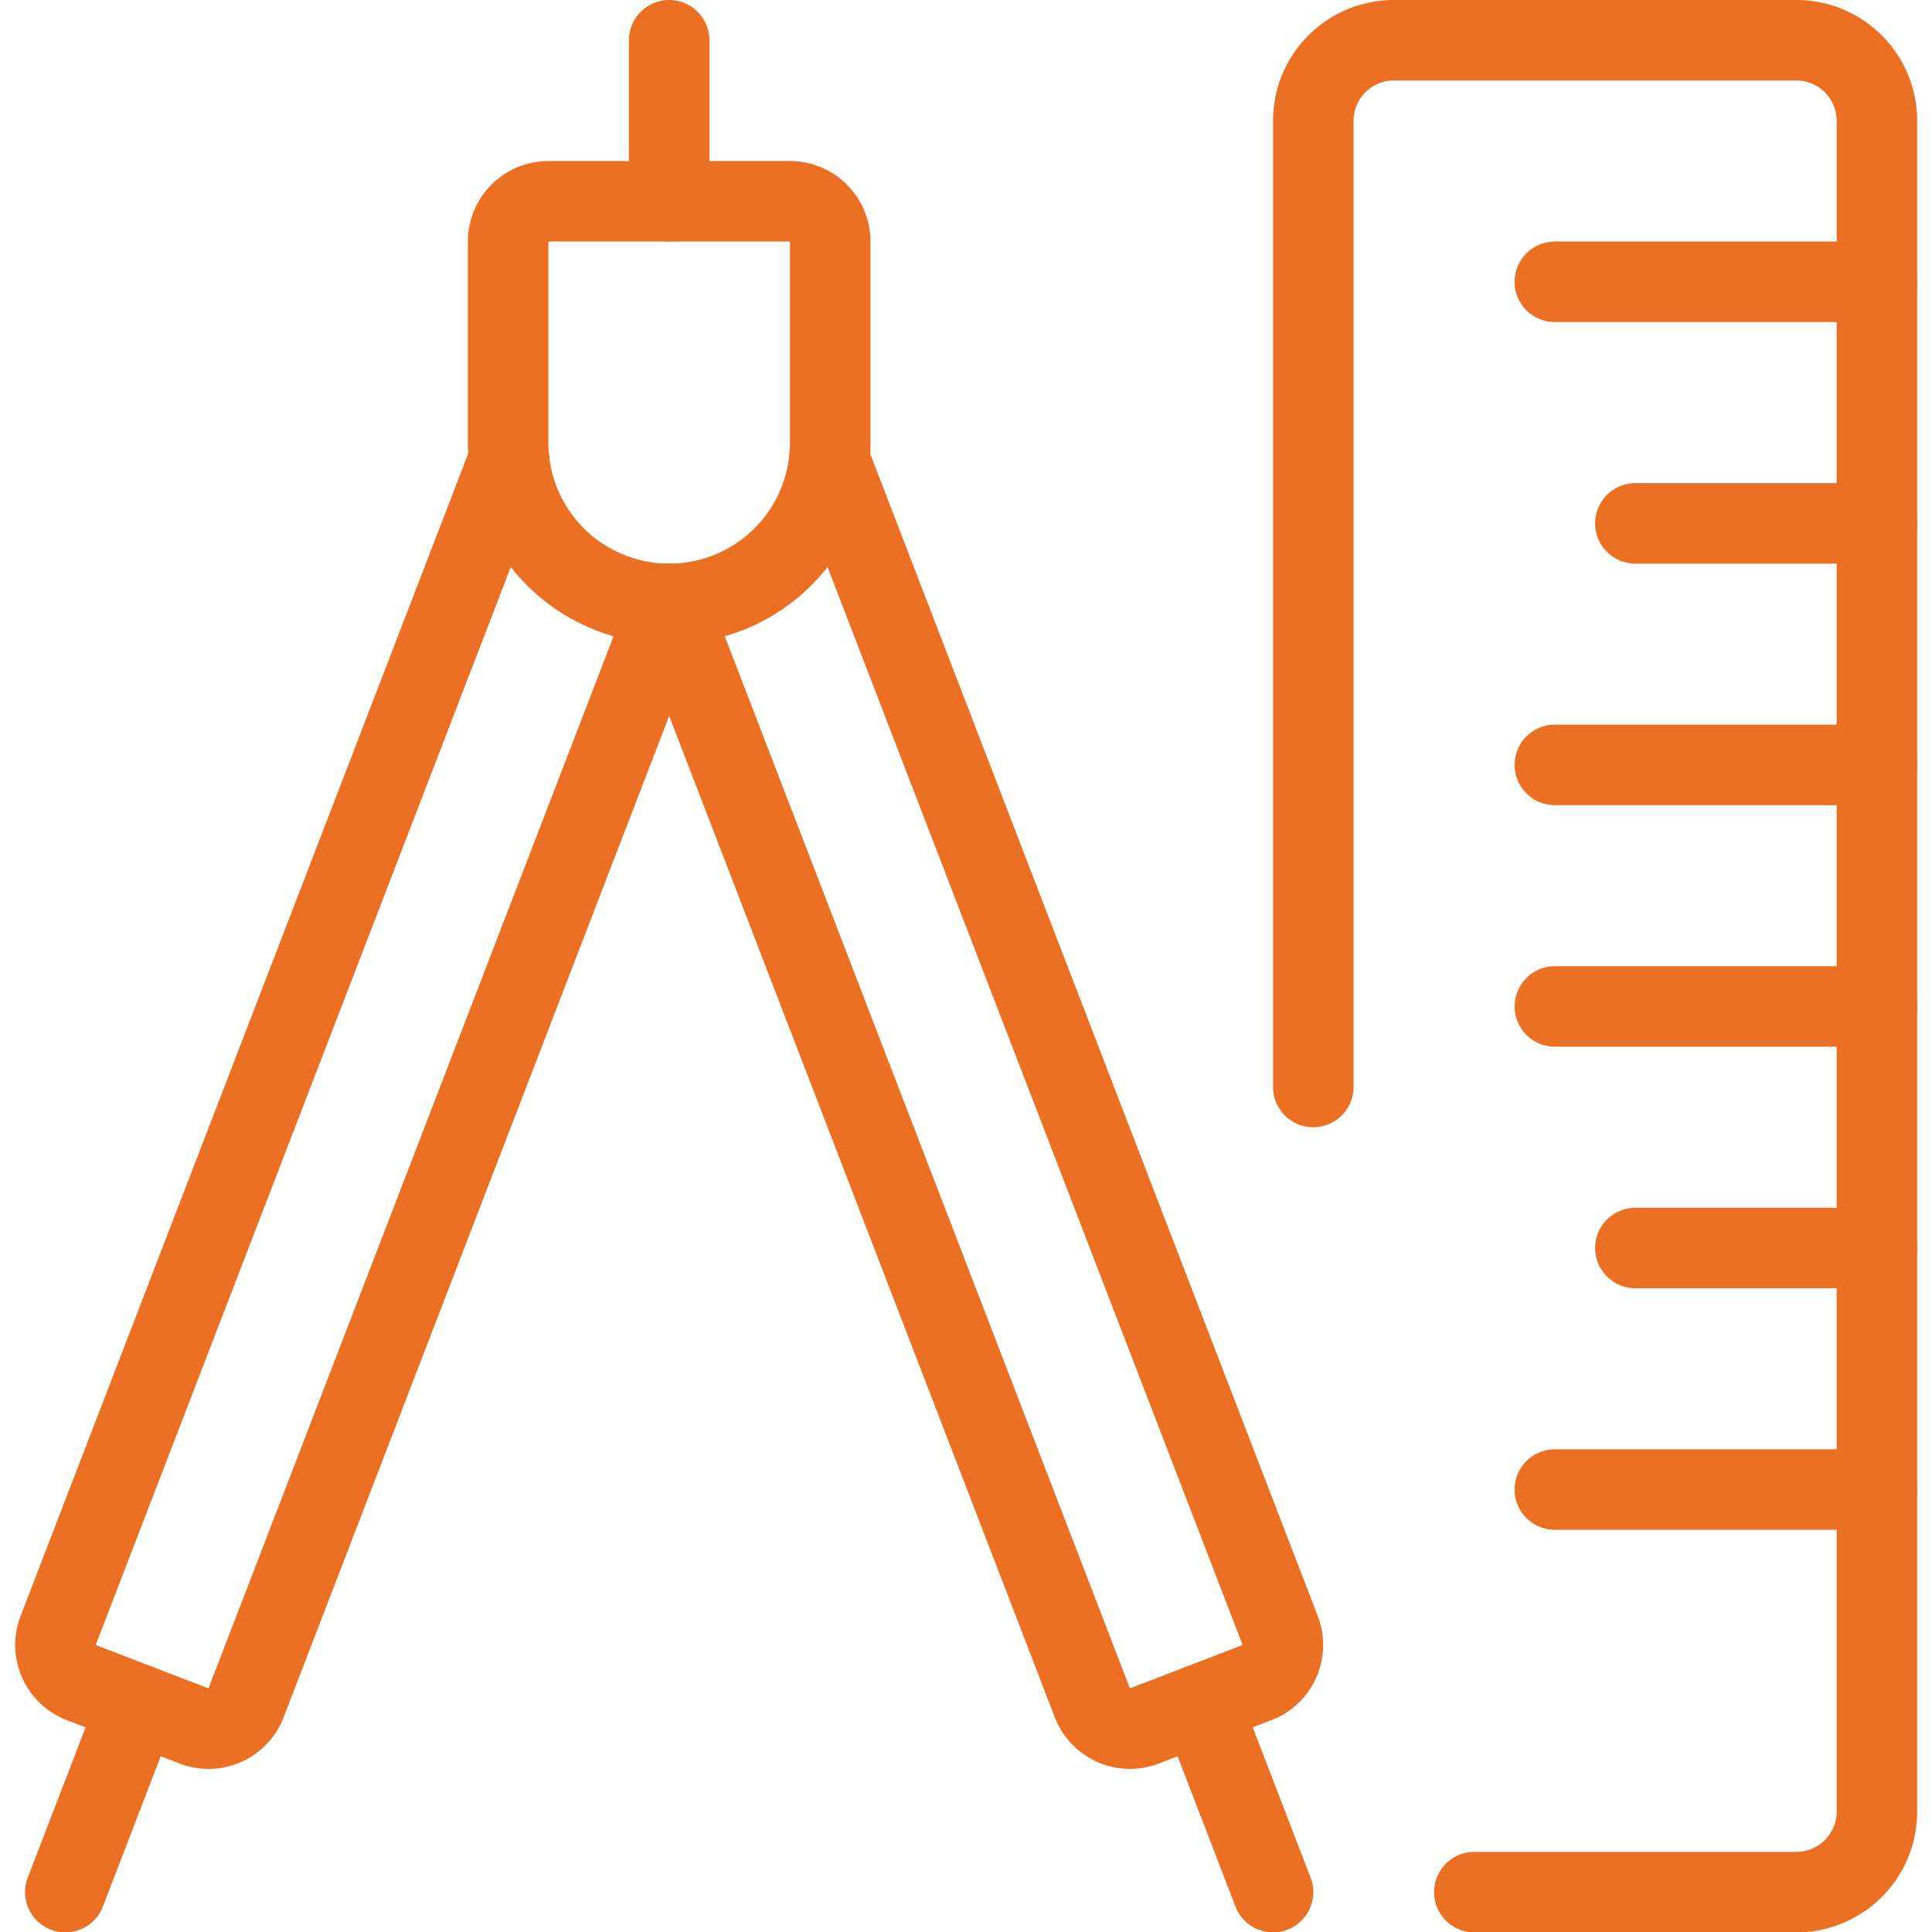
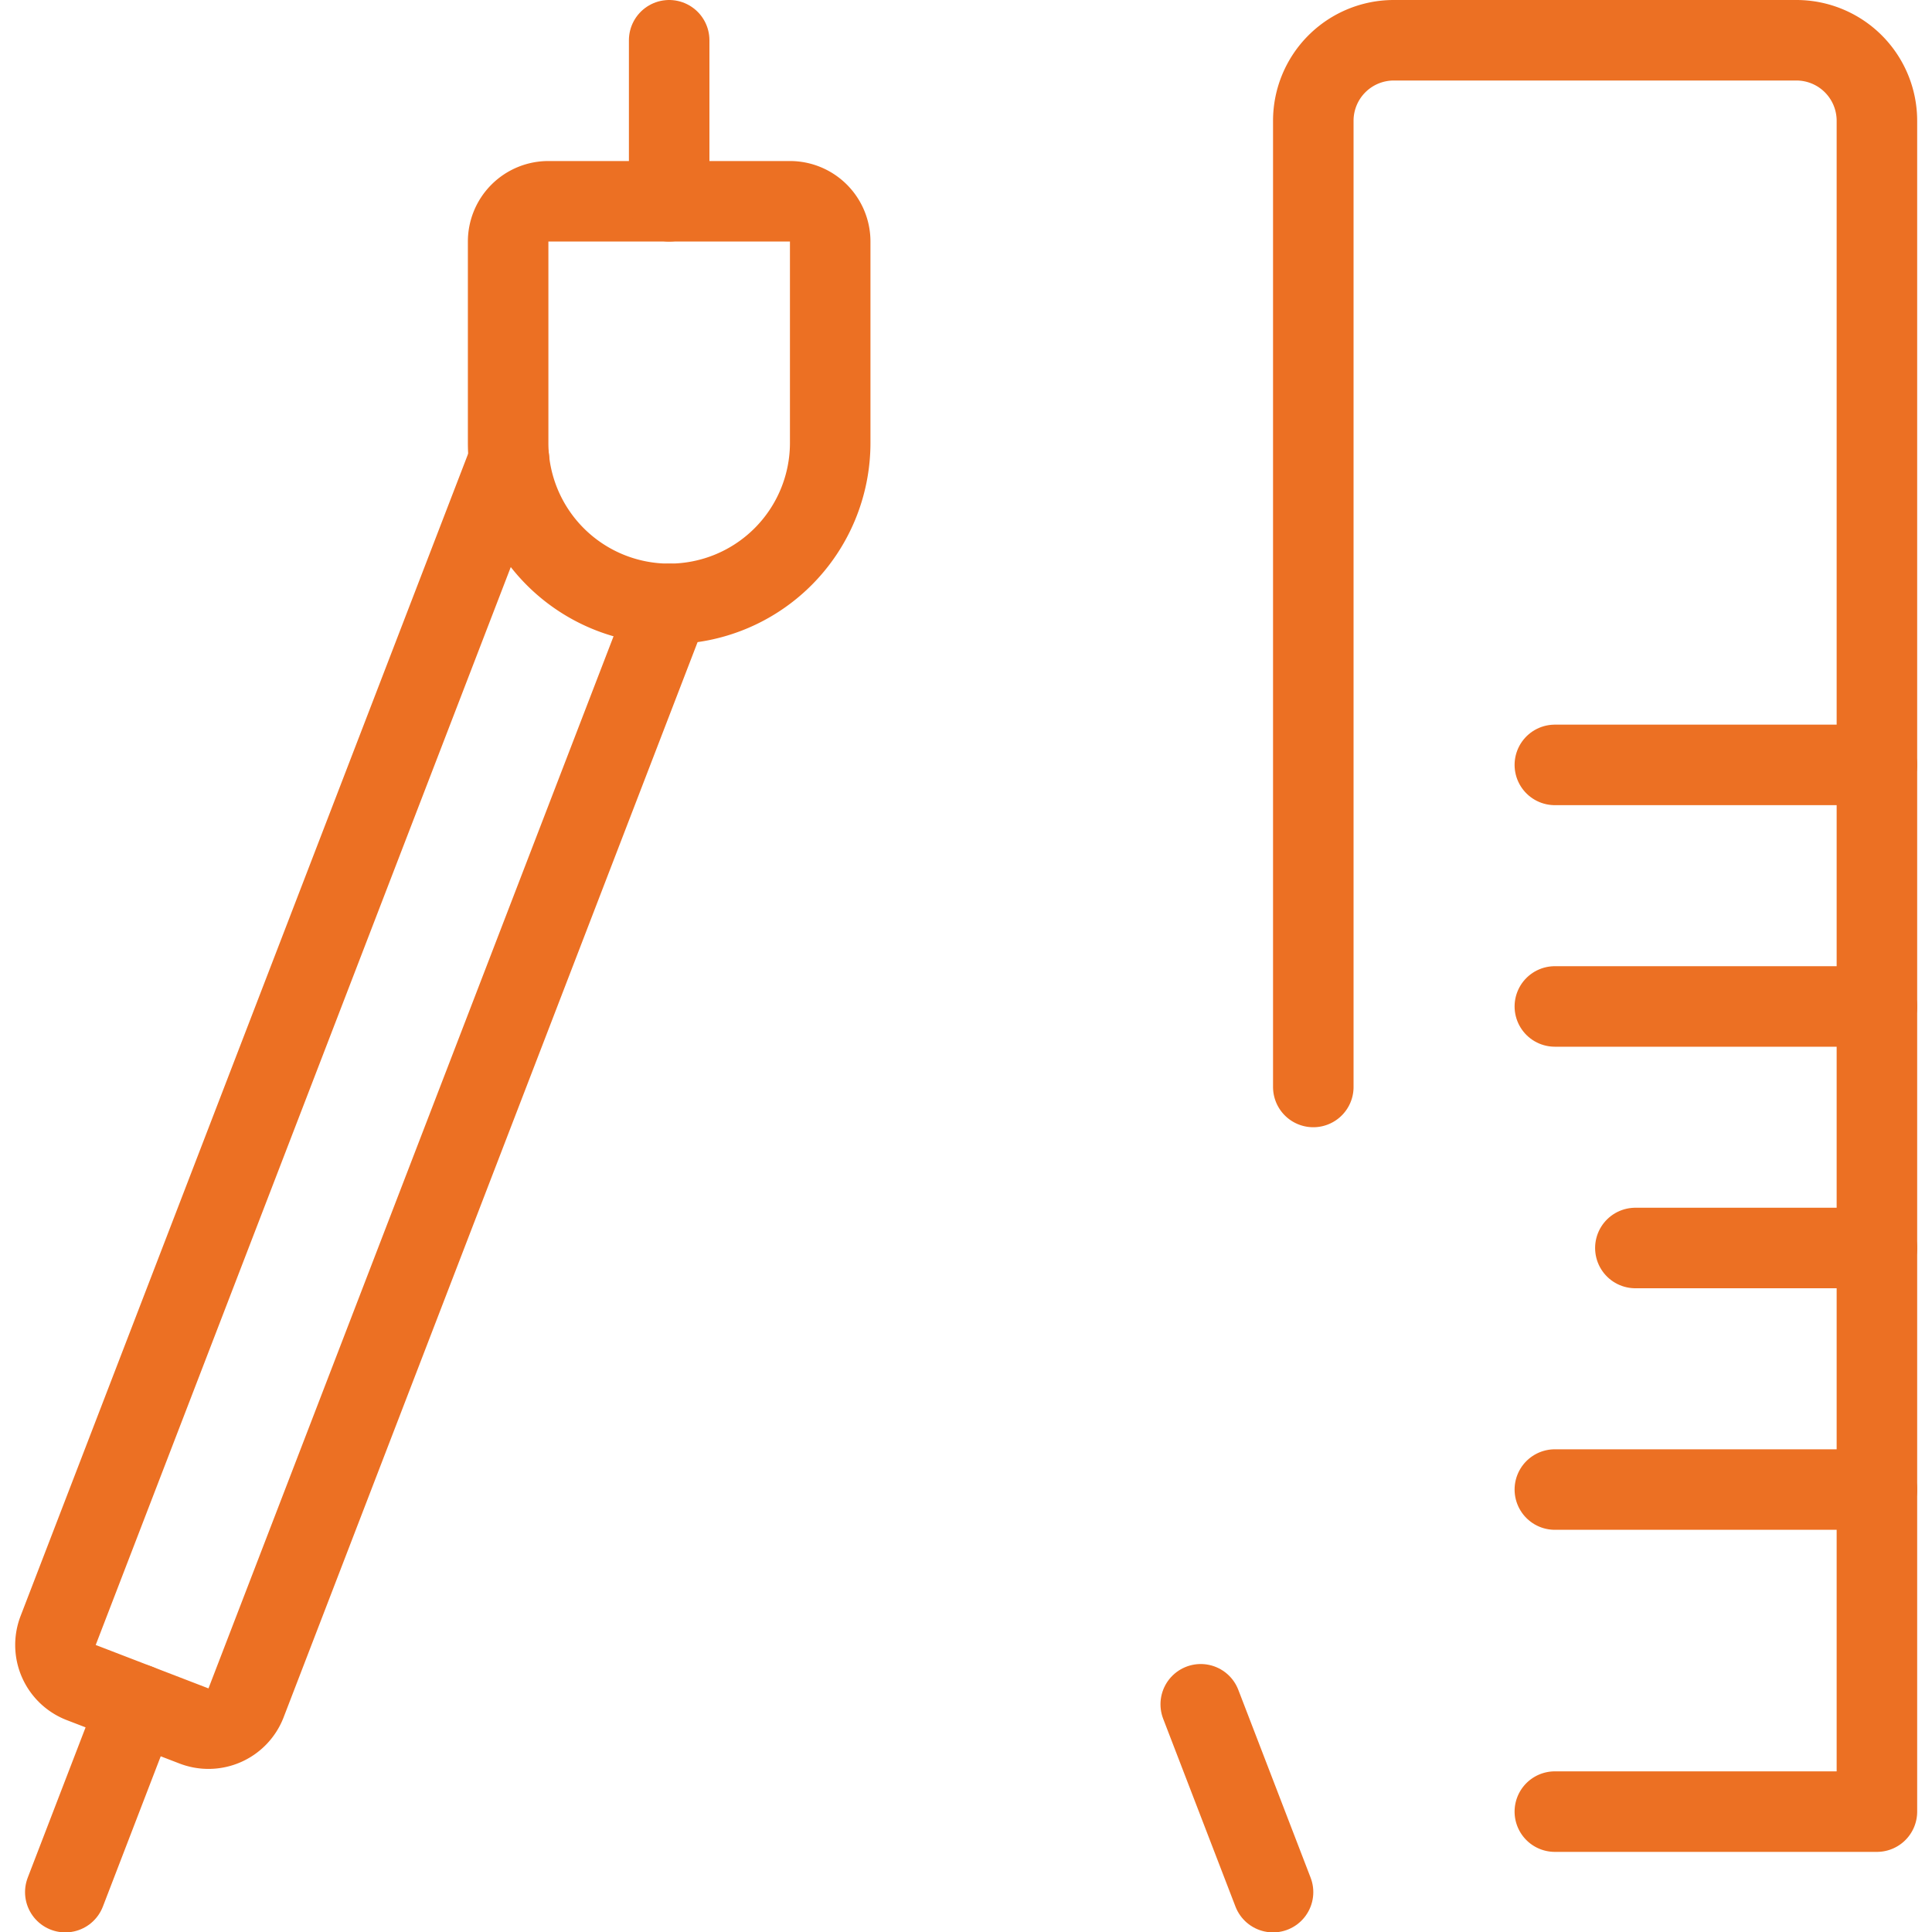
<svg xmlns="http://www.w3.org/2000/svg" version="1.1" viewBox="0 0 40 40" width="40" height="40">
  <g transform="matrix(1.667,0,0,1.667,0,0)">
    <path d="M10.311,5.5a2,2,0,0,1-4,0V3a.5.5,0,0,1,.5-.5h3a.5.5,0,0,1,.5.5Z" fill="none" stroke="#ec7023" stroke-linecap="round" stroke-linejoin="round" />
    <path d="M8.311 2.5L8.311 0.5" fill="none" stroke="#ec7023" stroke-linecap="round" stroke-linejoin="round" />
    <path d="M8.311,7.5,3.056,21.149a.5.5,0,0,1-.647.287l-1.4-.539a.5.5,0,0,1-.287-.646l5.6-14.543" fill="none" stroke="#ec7023" stroke-linecap="round" stroke-linejoin="round" />
    <path d="M0.811 23.5L1.709 21.167" fill="none" stroke="#ec7023" stroke-linecap="round" stroke-linejoin="round" />
-     <path d="M8.311,7.5l5.256,13.649a.5.5,0,0,0,.646.287l1.4-.539a.5.5,0,0,0,.287-.646L10.3,5.708" fill="none" stroke="#ec7023" stroke-linecap="round" stroke-linejoin="round" />
    <path d="M15.811 23.5L14.913 21.167" fill="none" stroke="#ec7023" stroke-linecap="round" stroke-linejoin="round" />
-     <path d="M16.311,13.5V1.5a1,1,0,0,1,1-1h5a1,1,0,0,1,1,1v21a1,1,0,0,1-1,1h-4" fill="none" stroke="#ec7023" stroke-linecap="round" stroke-linejoin="round" />
-     <path d="M23.311 3.5L19.311 3.5" fill="none" stroke="#ec7023" stroke-linecap="round" stroke-linejoin="round" />
-     <path d="M23.311 6.5L20.311 6.5" fill="none" stroke="#ec7023" stroke-linecap="round" stroke-linejoin="round" />
+     <path d="M16.311,13.5V1.5a1,1,0,0,1,1-1h5a1,1,0,0,1,1,1v21h-4" fill="none" stroke="#ec7023" stroke-linecap="round" stroke-linejoin="round" />
    <path d="M23.311 9.5L19.311 9.5" fill="none" stroke="#ec7023" stroke-linecap="round" stroke-linejoin="round" />
    <path d="M23.311 12.5L19.311 12.5" fill="none" stroke="#ec7023" stroke-linecap="round" stroke-linejoin="round" />
    <path d="M23.311 15.5L20.311 15.5" fill="none" stroke="#ec7023" stroke-linecap="round" stroke-linejoin="round" />
    <path d="M23.311 18.5L19.311 18.5" fill="none" stroke="#ec7023" stroke-linecap="round" stroke-linejoin="round" />
  </g>
</svg>